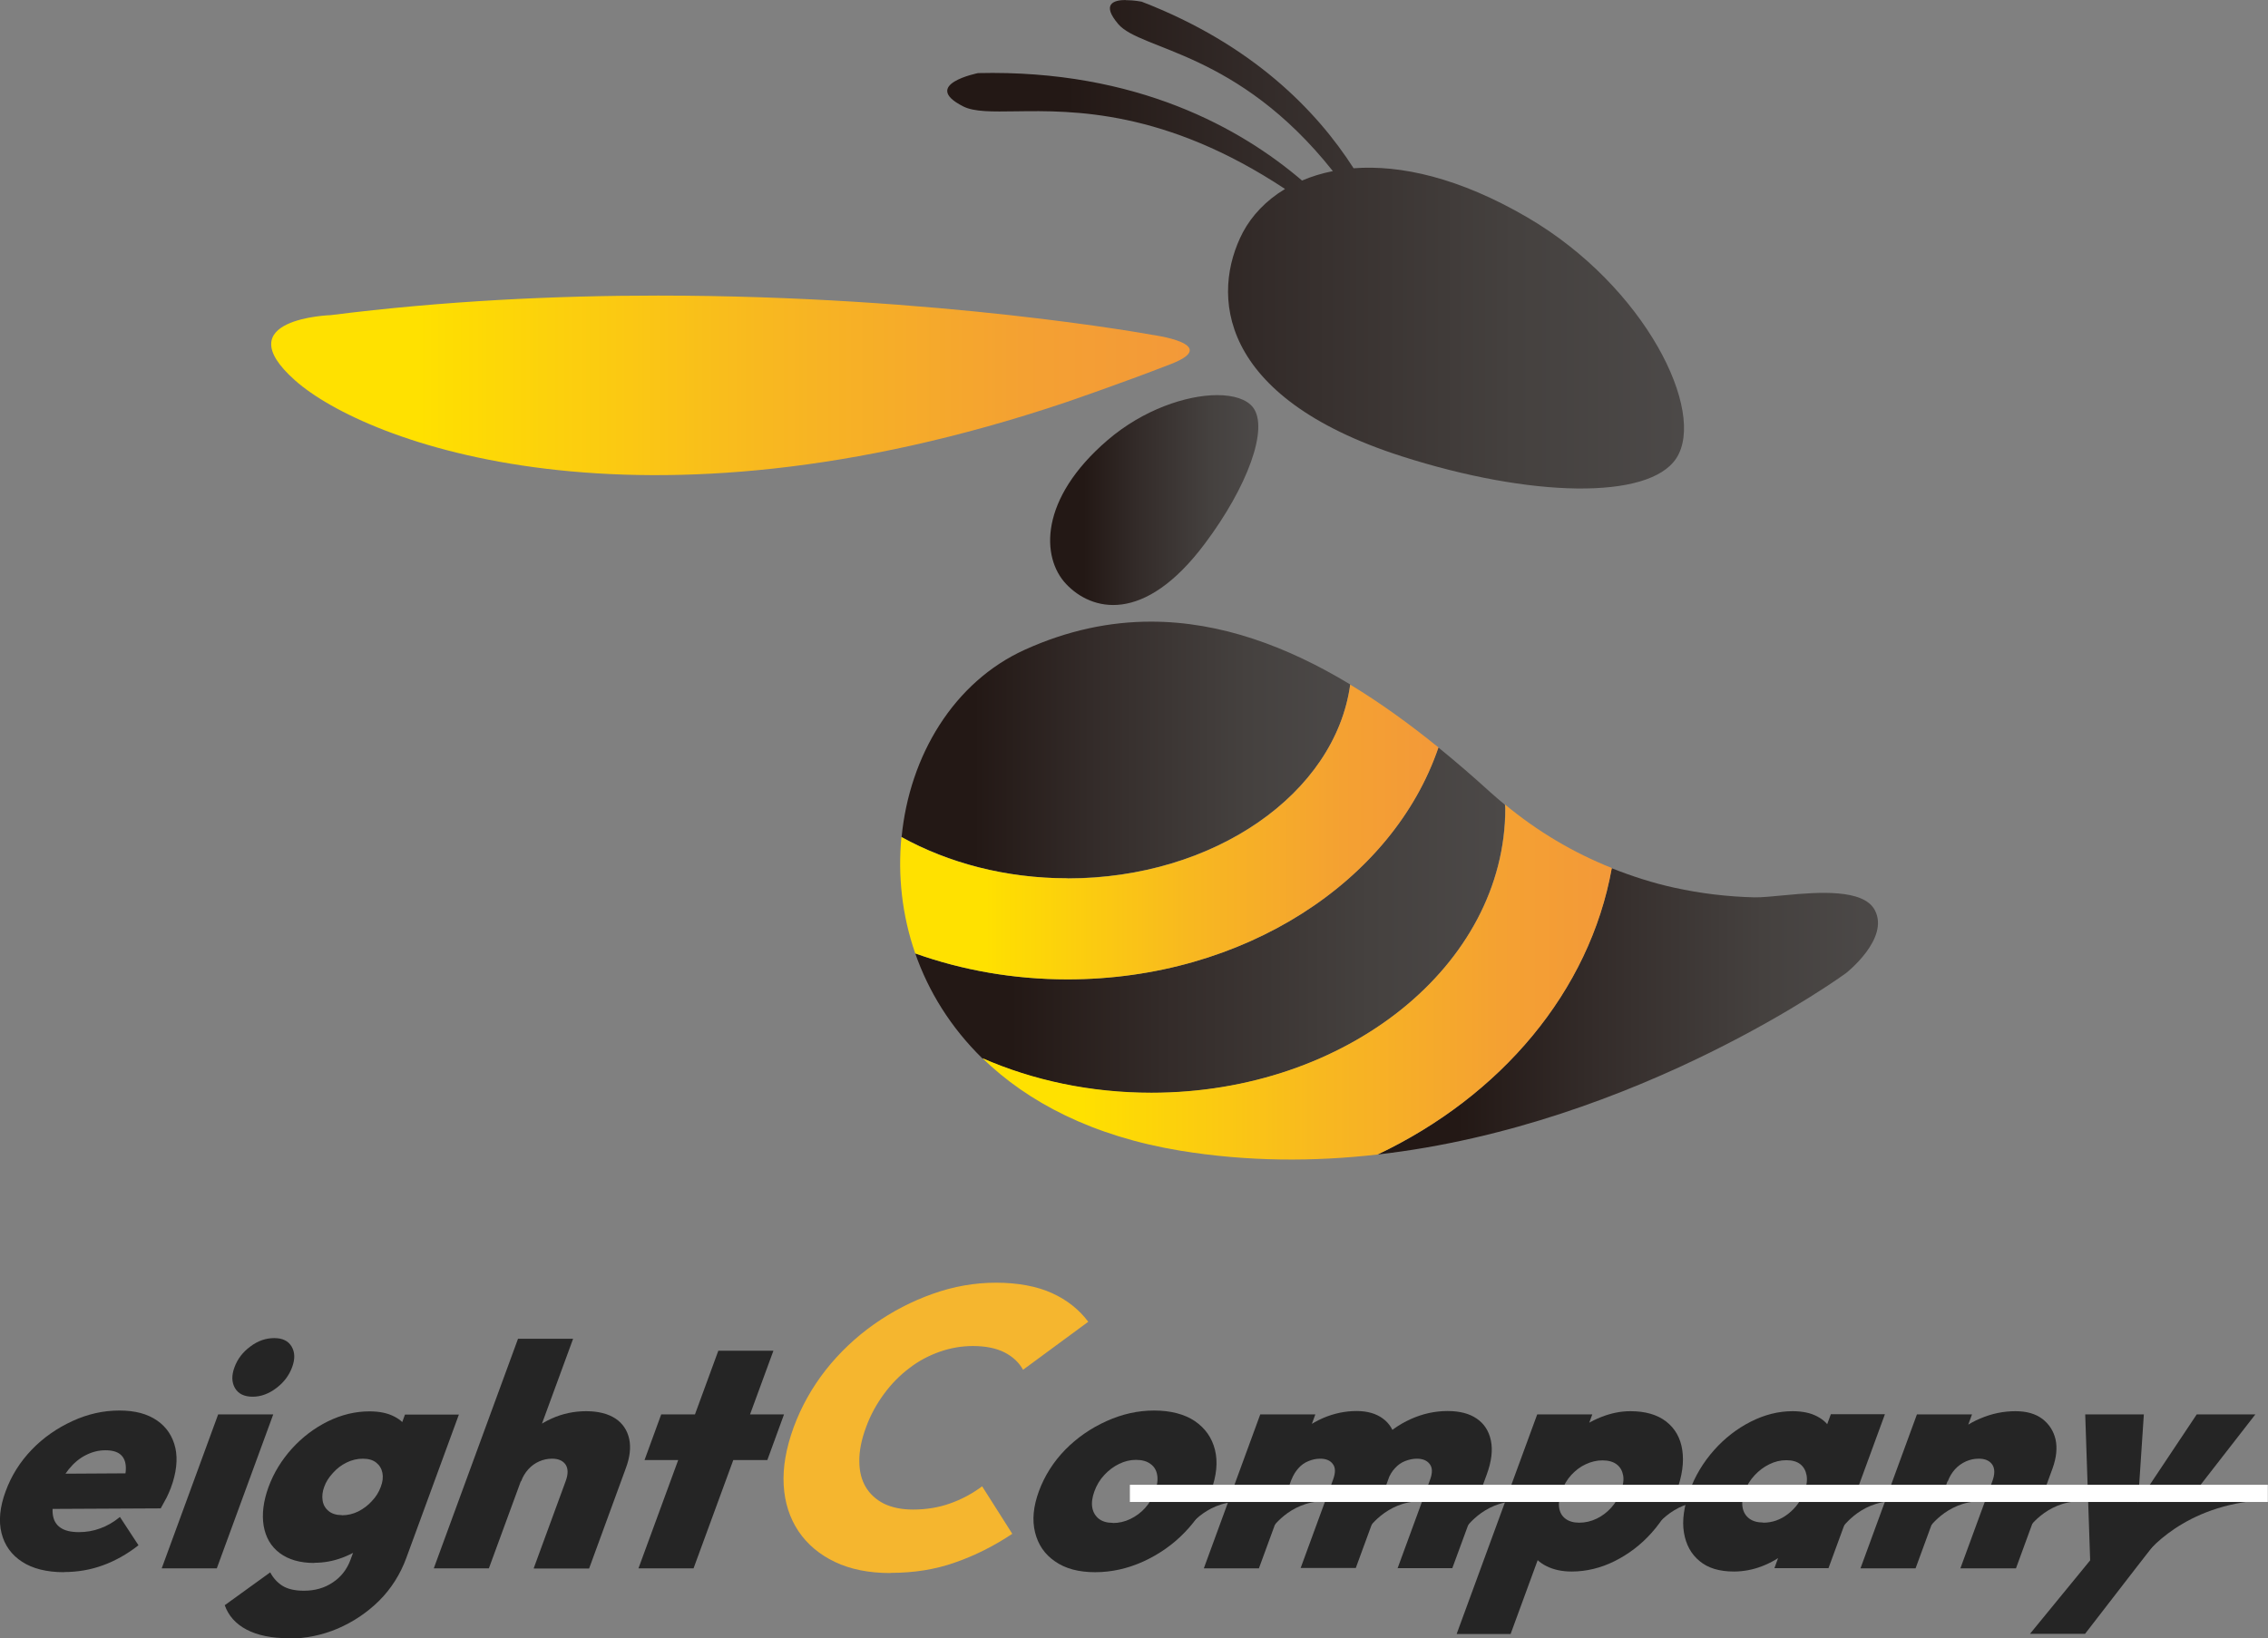
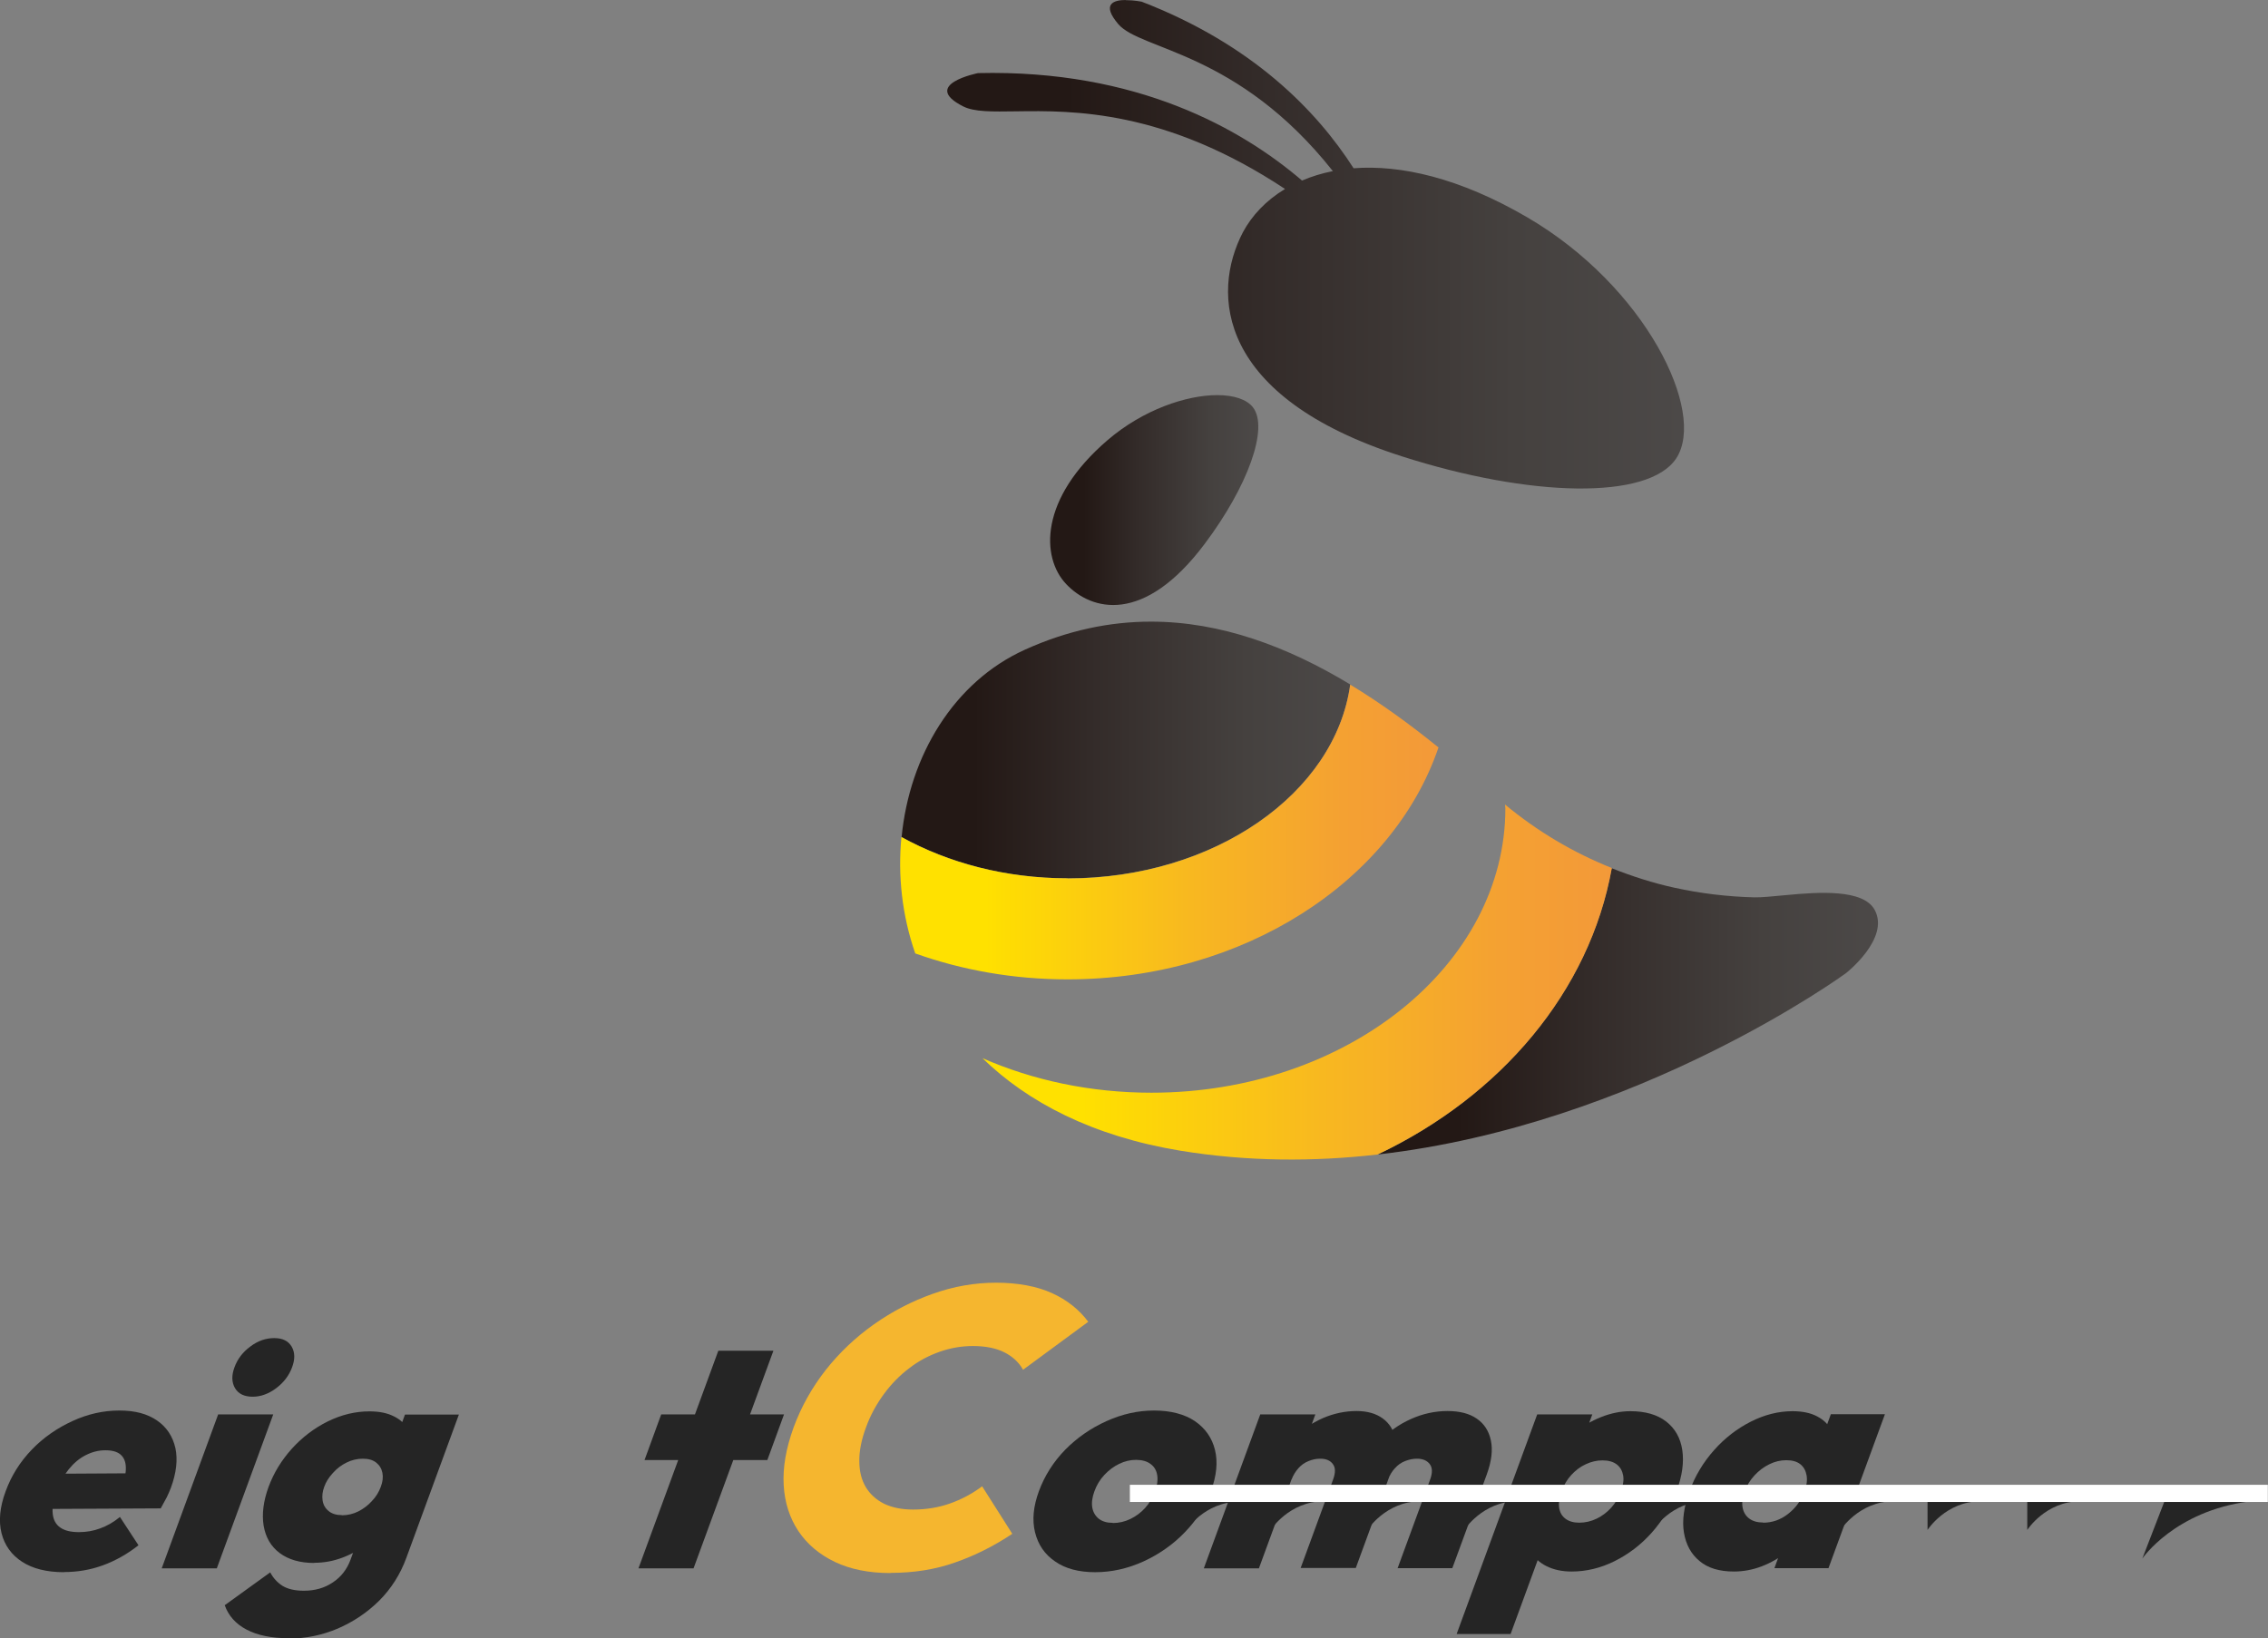
<svg xmlns="http://www.w3.org/2000/svg" xmlns:xlink="http://www.w3.org/1999/xlink" id="_レイヤー_2" data-name="レイヤー 2" viewBox="0 0 134.63 97.27">
  <rect x="0" y="0" width="134.63" height="97.27" fill="#808080" stroke="none" />
  <defs>
    <style>
      .cls-1 {
        clip-path: url(#clippath-4);
      }

      .cls-1, .cls-2, .cls-3, .cls-4, .cls-5, .cls-6, .cls-7, .cls-8, .cls-9, .cls-10 {
        fill: none;
      }

      .cls-2 {
        clip-path: url(#clippath-2);
      }

      .cls-11 {
        fill: #fff;
      }

      .cls-3 {
        clip-path: url(#clippath-6);
      }

      .cls-12 {
        fill: url(#_名称未設定グラデーション_8);
      }

      .cls-13 {
        fill: url(#_名称未設定グラデーション_6-5);
      }

      .cls-14 {
        fill: url(#_名称未設定グラデーション_6);
      }

      .cls-15 {
        fill: url(#_名称未設定グラデーション_6-4);
      }

      .cls-16 {
        fill: url(#_名称未設定グラデーション_6-3);
      }

      .cls-17 {
        fill: url(#_名称未設定グラデーション_8-3);
      }

      .cls-4 {
        clip-path: url(#clippath-7);
      }

      .cls-18 {
        fill: url(#_名称未設定グラデーション_8-2);
      }

      .cls-5 {
        clip-path: url(#clippath-5);
      }

      .cls-19 {
        fill: #f5b62f;
      }

      .cls-6 {
        clip-path: url(#clippath-3);
      }

      .cls-20 {
        fill: #252525;
      }

      .cls-8 {
        clip-path: url(#clippath);
      }

      .cls-9 {
        clip-path: url(#clippath-1);
      }

      .cls-10 {
        clip-path: url(#clippath-8);
      }

      .cls-21 {
        fill: url(#_名称未設定グラデーション_6-2);
      }
    </style>
    <clipPath id="clippath">
-       <path class="cls-7" d="m19.65,18.71s-6.29.19-2.13,3.88c4.16,3.69,20.3,9.85,45.71,1.31,0,0,3.26-1.11,6.29-2.29,3.03-1.18-1.13-1.73-1.13-1.73,0,0-12.66-2.33-29.32-2.33-6.08,0-12.7.31-19.43,1.16" />
-     </clipPath>
+       </clipPath>
    <linearGradient id="_名称未設定グラデーション_8" data-name="名称未設定グラデーション 8" x1="0" y1="97.23" x2="1" y2="97.23" gradientTransform="translate(16.1 5327.32) scale(54.53 -54.53)" gradientUnits="userSpaceOnUse">
      <stop offset="0" stop-color="#ffe100" />
      <stop offset=".16" stop-color="#ffe100" />
      <stop offset=".2" stop-color="#fedc03" />
      <stop offset=".54" stop-color="#f8b820" />
      <stop offset=".82" stop-color="#f4a132" />
      <stop offset="1" stop-color="#f39939" />
    </linearGradient>
    <clipPath id="clippath-1">
      <path class="cls-7" d="m66.83,0c-.73,0-1.46.24-.45,1.43,1.34,1.57,7.08,1.59,12.74,8.73-.66.13-1.27.32-1.83.56-3.59-3.07-9.79-6.6-19.23-6.38,0,0-3.45.68-.88,1.98.66.33,1.71.31,3.14.29,3.38-.05,8.84-.1,15.96,4.61-1.13.68-1.97,1.58-2.5,2.57-1.9,3.64-1.55,9.78,9.42,13.3,7.63,2.45,14.66,2.61,16.3.13,1.82-2.76-1.83-10.22-8.83-14.31-4.06-2.37-7.54-3.13-10.32-2.92-2.19-3.42-6-7.35-12.58-9.89,0,0-.45-.09-.91-.09h-.05Z" />
    </clipPath>
    <linearGradient id="_名称未設定グラデーション_6" data-name="名称未設定グラデーション 6" x1="0" y1="97.27" x2="1" y2="97.27" gradientTransform="translate(56.24 4269.38) scale(43.74 -43.74)" gradientUnits="userSpaceOnUse">
      <stop offset="0" stop-color="#231815" />
      <stop offset=".16" stop-color="#231815" />
      <stop offset=".42" stop-color="#332b29" />
      <stop offset=".77" stop-color="#45413f" />
      <stop offset="1" stop-color="#4c4948" />
    </linearGradient>
    <clipPath id="clippath-2">
      <path class="cls-7" d="m65.75,26.13c-4.08,3.5-3.95,6.98-2.46,8.55,1.48,1.57,4.6,2.45,8.23-2.4,2.53-3.37,3.81-6.85,2.86-8.09-.37-.48-1.14-.73-2.12-.73-1.83,0-4.4.86-6.51,2.67" />
    </clipPath>
    <linearGradient id="_名称未設定グラデーション_6-2" data-name="名称未設定グラデーション 6" y1="97.22" y2="97.22" gradientTransform="translate(62.33 1232.03) scale(12.36 -12.36)" xlink:href="#_名称未設定グラデーション_6" />
    <clipPath id="clippath-3">
      <path class="cls-7" d="m81.77,68.55c15.5-1.76,27.81-10.77,27.81-10.77,0,0,2.63-2.06,1.7-3.76-.68-1.24-3.31-1.06-5.29-.87-.76.07-1.42.14-1.85.13-1.61-.04-3.19-.23-4.74-.57-1.28-.28-2.52-.68-3.73-1.16-1.31,7.32-6.59,13.53-13.91,17.01" />
    </clipPath>
    <linearGradient id="_名称未設定グラデーション_6-3" data-name="名称未設定グラデーション 6" x1="0" y1="97.27" x2="1" y2="97.27" gradientTransform="translate(81.77 2949.63) scale(29.71 -29.71)" xlink:href="#_名称未設定グラデーション_6" />
    <clipPath id="clippath-4">
-       <path class="cls-7" d="m63.37,58.15c-3.21,0-6.26-.55-9.04-1.54.78,2.24,2.09,4.38,3.98,6.23,2.98,1.31,6.4,2.05,10.03,2.05,11.59,0,21.01-7.58,21.01-16.89,0-.07-.01-.15-.02-.22-.28-.24-.57-.47-.84-.72-1.01-.92-2.05-1.82-3.11-2.68-2.69,7.93-11.54,13.77-22.02,13.77" />
-     </clipPath>
+       </clipPath>
    <linearGradient id="_名称未設定グラデーション_6-4" data-name="名称未設定グラデーション 6" x1="0" y1="97.27" x2="1" y2="97.27" gradientTransform="translate(54.33 3461.16) scale(35.02 -35.02)" xlink:href="#_名称未設定グラデーション_6" />
    <clipPath id="clippath-5">
      <path class="cls-7" d="m60.83,38.58c-4.21,1.91-6.84,6.28-7.31,11.12,2.78,1.53,6.18,2.45,9.86,2.45,8.7,0,15.89-5.05,16.77-11.51-3.72-2.25-7.68-3.73-11.83-3.73-2.43,0-4.93.51-7.49,1.67" />
    </clipPath>
    <linearGradient id="_名称未設定グラデーション_6-5" data-name="名称未設定グラデーション 6" x1="0" y1="97.27" x2="1" y2="97.27" gradientTransform="translate(53.51 2635.17) scale(26.63 -26.63)" xlink:href="#_名称未設定グラデーション_6" />
    <clipPath id="clippath-6">
      <path class="cls-7" d="m63.37,52.15c-3.68,0-7.08-.91-9.86-2.45-.22,2.27.03,4.64.82,6.91,2.78.99,5.83,1.54,9.04,1.54,10.47,0,19.32-5.84,22.02-13.77-1.69-1.37-3.44-2.64-5.24-3.73-.89,6.46-8.07,11.51-16.77,11.51" />
    </clipPath>
    <linearGradient id="_名称未設定グラデーション_8-2" data-name="名称未設定グラデーション 8" y1="97.27" y2="97.27" gradientTransform="translate(53.44 3157.72) scale(31.95 -31.95)" xlink:href="#_名称未設定グラデーション_8" />
    <clipPath id="clippath-7">
      <path class="cls-7" d="m89.36,47.99c0,9.31-9.43,16.89-21.01,16.89-3.63,0-7.04-.74-10.03-2.05,2.68,2.61,6.53,4.63,11.73,5.49,4.01.66,7.96.66,11.72.23,7.32-3.47,12.6-9.69,13.91-17.01-2.28-.91-4.41-2.17-6.34-3.77,0,.08.02.15.02.22" />
    </clipPath>
    <linearGradient id="_名称未設定グラデーション_8-3" data-name="名称未設定グラデーション 8" x1="0" y1="97.27" x2="1" y2="97.27" gradientTransform="translate(58.32 3692.55) scale(37.36 -37.36)" xlink:href="#_名称未設定グラデーション_8" />
    <clipPath id="clippath-8">
      <rect class="cls-7" width="134.63" height="97.27" />
    </clipPath>
  </defs>
  <g id="_レイヤー_1-2" data-name="レイヤー 1">
    <g class="cls-8">
      <rect class="cls-12" x="13.37" y="17.55" width="59.19" height="14.89" />
    </g>
    <g class="cls-9">
      <rect class="cls-14" x="54.62" y="0" width="46.71" height="29.7" />
    </g>
    <g class="cls-2">
      <rect class="cls-21" x="61.66" y="23.46" width="13.67" height="13.67" />
    </g>
    <g class="cls-6">
      <rect class="cls-16" x="81.77" y="51.55" width="30.44" height="17.01" />
    </g>
    <g class="cls-1">
      <rect class="cls-15" x="54.33" y="44.38" width="35.02" height="20.51" />
    </g>
    <g class="cls-5">
      <rect class="cls-13" x="53.51" y="36.91" width="26.63" height="15.24" />
    </g>
    <g class="cls-3">
      <rect class="cls-18" x="53.29" y="40.64" width="32.1" height="17.51" />
    </g>
    <g class="cls-4">
      <rect class="cls-17" x="58.32" y="47.77" width="37.36" height="21.21" />
    </g>
    <g class="cls-10">
      <path class="cls-20" d="m3.81,93.35c-1.04,0-1.87-.21-2.5-.62-.63-.41-1.04-.98-1.22-1.7-.18-.72-.1-1.55.24-2.47.34-.94.86-1.76,1.55-2.48.69-.72,1.5-1.28,2.41-1.7.91-.42,1.84-.63,2.79-.63s1.67.2,2.24.59c.57.39.93.94,1.09,1.63.15.69.06,1.49-.27,2.38-.07.18-.15.36-.24.55-.1.19-.22.41-.36.66l-8.07.04.77-2.09,6.78-.04-1.79.9c.17-.5.25-.92.24-1.25-.01-.34-.12-.59-.32-.76-.2-.17-.5-.25-.9-.25s-.79.1-1.16.29c-.38.19-.71.47-1.01.84-.3.37-.54.8-.72,1.3-.2.54-.27.99-.23,1.35.04.36.19.63.45.81.26.18.62.27,1.1.27.44,0,.86-.07,1.26-.22.4-.14.8-.37,1.18-.68l1.1,1.68c-.66.52-1.37.92-2.11,1.19-.74.27-1.51.4-2.31.4" />
      <path class="cls-20" d="m9.6,93.12l3.35-9.14h3.27l-3.35,9.14h-3.27Zm5.4-10.19c-.5,0-.85-.17-1.05-.51-.2-.34-.21-.76-.03-1.24.18-.49.49-.9.94-1.23.45-.34.92-.5,1.42-.5s.83.17,1.03.5c.2.34.21.75.03,1.23-.18.49-.49.9-.94,1.24-.45.34-.92.51-1.4.51" />
      <path class="cls-20" d="m17.14,97.27c-1.02,0-1.85-.17-2.5-.51-.65-.34-1.08-.83-1.3-1.45l2.7-1.95c.18.34.42.6.73.8.31.19.73.29,1.27.29.65,0,1.22-.16,1.71-.49.49-.32.85-.78,1.06-1.36l.87-2.37,1.27-1.98.25-1.96.84-2.3h3.2l-3.12,8.51c-.36.98-.9,1.83-1.61,2.54-.72.71-1.54,1.26-2.47,1.66-.93.39-1.89.59-2.89.59m1.5-4.49c-.85,0-1.53-.2-2.05-.59-.52-.39-.83-.93-.95-1.62-.11-.68-.02-1.45.29-2.3.31-.84.77-1.59,1.39-2.28.62-.68,1.33-1.22,2.14-1.62.8-.39,1.62-.59,2.46-.59.59,0,1.08.1,1.48.31.4.2.68.49.85.86.17.37.2.79.1,1.28l-1.5,4.09c-.25.49-.6.91-1.04,1.28-.44.37-.93.65-1.48.86-.55.21-1.11.31-1.68.31m1.63-2.82c.35,0,.68-.08.98-.23.31-.16.58-.36.81-.62.24-.25.41-.53.52-.83.12-.31.15-.59.1-.84-.05-.25-.17-.45-.37-.61-.2-.16-.47-.23-.8-.23s-.66.08-.96.23c-.31.15-.58.36-.81.62-.24.26-.41.53-.51.81-.11.29-.14.56-.1.82.04.26.16.47.36.63.19.16.46.24.78.24" />
-       <path class="cls-20" d="m25.75,93.12l5-13.63h3.27l-5,13.63h-3.27Zm5.93,0l1.9-5.18c.15-.41.15-.73,0-.97-.16-.24-.43-.36-.81-.36-.26,0-.51.05-.76.16-.25.11-.46.26-.65.47-.19.21-.33.45-.43.72l-1.03-.6c.27-.73.65-1.37,1.15-1.91.5-.53,1.07-.95,1.71-1.23.65-.29,1.33-.43,2.04-.43s1.3.15,1.74.44c.43.29.7.7.81,1.21.11.51.04,1.1-.21,1.76l-2.17,5.93h-3.27Z" />
      <path class="cls-20" d="m37.9,93.12l4.74-12.92h3.27l-4.74,12.92h-3.27Zm.36-6.43l.99-2.71h7.29l-.99,2.71h-7.29Z" />
      <path class="cls-19" d="m52.85,93.4c-1.27,0-2.37-.22-3.29-.66-.92-.44-1.64-1.05-2.16-1.82-.52-.78-.82-1.69-.88-2.74-.06-1.05.14-2.19.59-3.43.45-1.22,1.08-2.35,1.9-3.4.82-1.04,1.78-1.95,2.87-2.72,1.09-.77,2.25-1.37,3.49-1.81,1.23-.44,2.49-.66,3.76-.66s2.42.21,3.32.62c.9.41,1.61.98,2.15,1.7l-3.87,2.85c-.25-.44-.61-.78-1.1-1.03-.49-.25-1.12-.38-1.88-.38-.66,0-1.31.11-1.97.34-.65.23-1.26.55-1.81.98-.56.42-1.06.93-1.5,1.53-.44.6-.8,1.25-1.06,1.97-.28.75-.41,1.43-.4,2.02,0,.6.13,1.11.38,1.53.25.42.61.75,1.08.99.48.23,1.05.35,1.73.35.78,0,1.51-.12,2.19-.36.68-.24,1.32-.58,1.91-1.02l1.79,2.82c-1.08.72-2.21,1.29-3.39,1.7-1.18.42-2.46.62-3.84.62" />
      <path class="cls-20" d="m65.01,93.35c-.97,0-1.77-.21-2.38-.64-.62-.42-1.01-1-1.19-1.73-.18-.73-.1-1.54.23-2.44.34-.92.86-1.74,1.56-2.46.71-.72,1.52-1.28,2.45-1.7.93-.42,1.87-.63,2.83-.63s1.8.21,2.42.63c.61.42,1.01.98,1.19,1.7.18.72.1,1.54-.24,2.46-.33.9-.84,1.71-1.55,2.44-.7.73-1.52,1.3-2.45,1.73-.93.42-1.88.64-2.87.64m1.05-2.92c.36,0,.71-.08,1.04-.24.33-.16.63-.38.88-.66.25-.28.45-.61.58-.98.14-.37.18-.7.13-.98-.05-.28-.18-.5-.4-.65-.21-.16-.5-.24-.86-.24-.34,0-.67.08-1,.24-.33.16-.62.38-.88.66-.26.28-.46.61-.59.98-.13.36-.17.68-.12.96.05.28.19.5.39.66.21.16.48.24.82.24" />
      <path class="cls-20" d="m71.46,93.12l3.35-9.14h3.27l-3.35,9.14h-3.27Zm5.74,0l1.94-5.29c.14-.39.14-.69-.02-.9-.15-.21-.4-.32-.75-.32-.24,0-.47.05-.69.14-.23.09-.43.23-.6.42-.17.19-.31.41-.41.67l-1.06-.52c.27-.74.66-1.37,1.17-1.9.51-.53,1.09-.93,1.75-1.22.65-.28,1.32-.42,2-.42.64,0,1.15.15,1.55.44.4.29.65.7.76,1.22.11.52.03,1.14-.23,1.85l-2.13,5.81h-3.27Zm5.76,0l1.94-5.29c.14-.39.13-.69-.03-.9-.16-.21-.41-.32-.76-.32-.24,0-.47.05-.7.14-.23.09-.43.23-.6.42-.18.19-.31.41-.41.67l-1.85-.11c.31-.82.75-1.53,1.3-2.11.55-.59,1.18-1.04,1.89-1.36.71-.32,1.44-.48,2.18-.48s1.3.15,1.74.45c.44.3.72.73.84,1.3.12.57.04,1.24-.25,2.03l-2.04,5.55h-3.27Z" />
      <path class="cls-20" d="m86.47,97.01l4.78-13.03h3.27l-.84,2.3-1.34,2.23-.36,2.21-2.31,6.3h-3.2Zm6.82-3.7c-.57,0-1.07-.11-1.49-.32-.42-.21-.73-.5-.92-.87-.2-.37-.24-.79-.14-1.28l1.63-4.45c.25-.47.61-.91,1.09-1.31.48-.4,1-.71,1.58-.94.58-.23,1.16-.35,1.74-.35.88,0,1.59.2,2.12.61.53.41.85.97.96,1.69.11.72,0,1.54-.34,2.45-.34.92-.83,1.74-1.47,2.46-.64.72-1.38,1.28-2.2,1.69-.82.41-1.68.62-2.56.62m.45-2.9c.36,0,.71-.08,1.04-.24.33-.16.62-.38.87-.66.25-.28.44-.6.57-.96.13-.36.18-.68.13-.95s-.17-.49-.38-.65c-.21-.16-.49-.24-.85-.24-.34,0-.67.08-.99.23-.33.15-.61.37-.86.64s-.44.6-.58.97c-.13.36-.18.68-.14.96.04.28.16.5.37.66.21.16.48.24.82.24" />
      <path class="cls-20" d="m102.93,93.31c-.86,0-1.54-.2-2.04-.62-.5-.41-.81-.97-.93-1.69-.12-.72,0-1.54.33-2.46.33-.91.82-1.72,1.46-2.44.64-.72,1.37-1.28,2.18-1.69.81-.41,1.64-.62,2.47-.62.58,0,1.08.1,1.47.31.4.21.68.49.85.86.17.37.2.79.08,1.28l-1.69,4.6c-.25.49-.6.92-1.04,1.29-.44.37-.94.66-1.49.87-.55.21-1.11.31-1.67.31m1.75-2.9c.54,0,1.03-.17,1.48-.52.45-.35.78-.8.98-1.35.13-.35.17-.66.12-.94-.05-.28-.17-.5-.37-.66-.2-.16-.48-.24-.83-.24s-.69.08-1.01.24c-.33.16-.62.38-.88.66-.26.28-.45.59-.58.94-.13.36-.18.68-.13.96.05.28.18.5.39.66.21.16.49.24.83.24m.67,2.71l.9-2.47,1.28-2.21.35-2.22.82-2.24h3.21l-3.35,9.14h-3.22Z" />
-       <path class="cls-20" d="m110.44,93.12l3.35-9.14h3.27l-3.35,9.14h-3.27Zm5.93,0l1.9-5.18c.15-.41.15-.73,0-.97-.16-.24-.43-.36-.81-.36-.26,0-.51.05-.76.16-.24.11-.46.26-.65.47-.19.21-.33.45-.43.72l-1.03-.6c.27-.73.66-1.37,1.18-1.91.51-.53,1.11-.95,1.79-1.23.68-.29,1.37-.43,2.08-.43.66,0,1.19.15,1.6.46.4.31.66.71.78,1.22.11.51.05,1.08-.18,1.72l-2.17,5.93h-3.27Z" />
-       <path class="cls-20" d="m120.5,97.01l4.88-5.96,1.38,2.09-2.99,3.87h-3.27Zm3.59-3.87l-.31-9.16h3.48l-.5,7.53h-1.38l5.02-7.53h3.48l-7.12,9.16h-2.67Z" />
      <path class="cls-20" d="m98.13,90.84s1.09-1.7,3.14-1.7h-3.14v1.7Z" />
      <path class="cls-20" d="m86.92,90.84s1.09-1.7,3.14-1.7h-3.14v1.7Z" />
      <path class="cls-20" d="m81.17,90.84s1.09-1.7,3.14-1.7h-3.14v1.7Z" />
      <path class="cls-20" d="m75.43,90.84s1.09-1.7,3.14-1.7h-3.14v1.7Z" />
      <path class="cls-20" d="m70.4,90.87s1.09-1.7,3.14-1.7h-3.14v1.7Z" />
      <path class="cls-20" d="m109.26,90.84s1.09-1.7,3.14-1.7h-3.14v1.7Z" />
      <path class="cls-20" d="m114.42,90.84s1.09-1.7,3.14-1.7h-3.14v1.7Z" />
      <path class="cls-20" d="m120.34,90.84s1.09-1.7,3.14-1.7h-3.14v1.7Z" />
      <path class="cls-20" d="m127.17,92.54s1.91-2.82,6.35-3.39h-5.04l-1.31,3.39Z" />
      <rect class="cls-11" x="67.07" y="88.16" width="67.55" height="1.02" />
    </g>
  </g>
</svg>